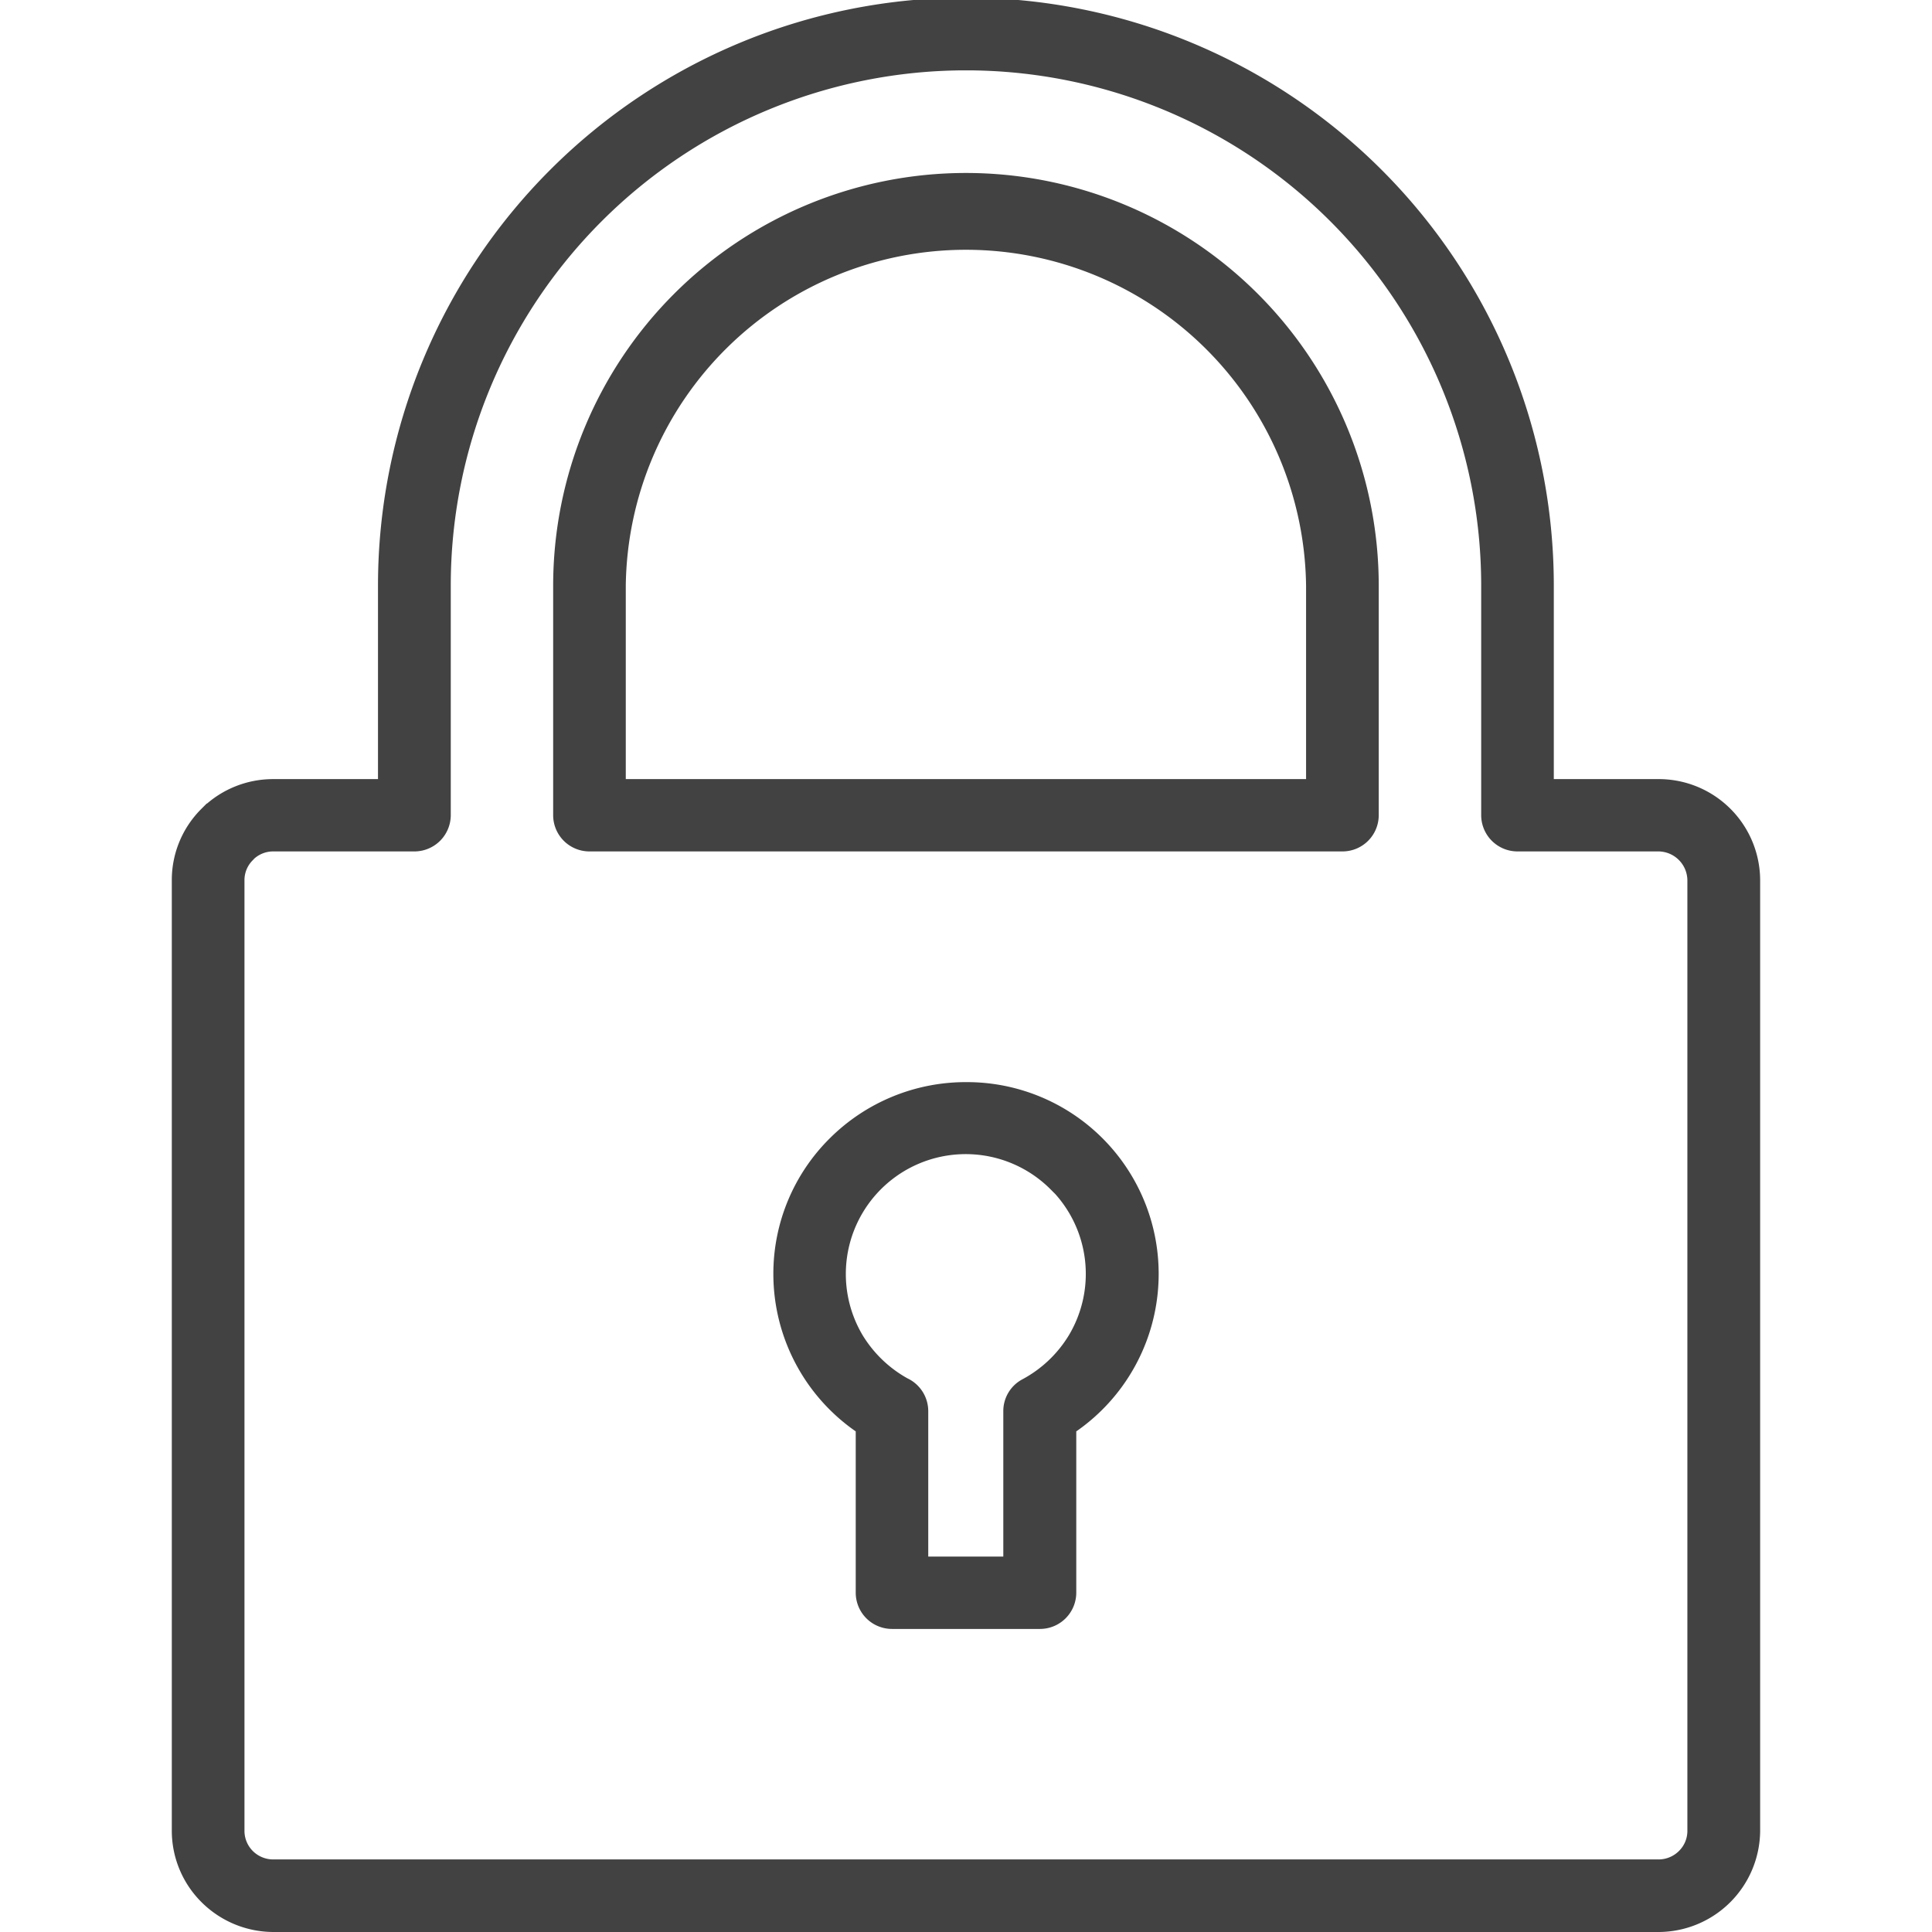
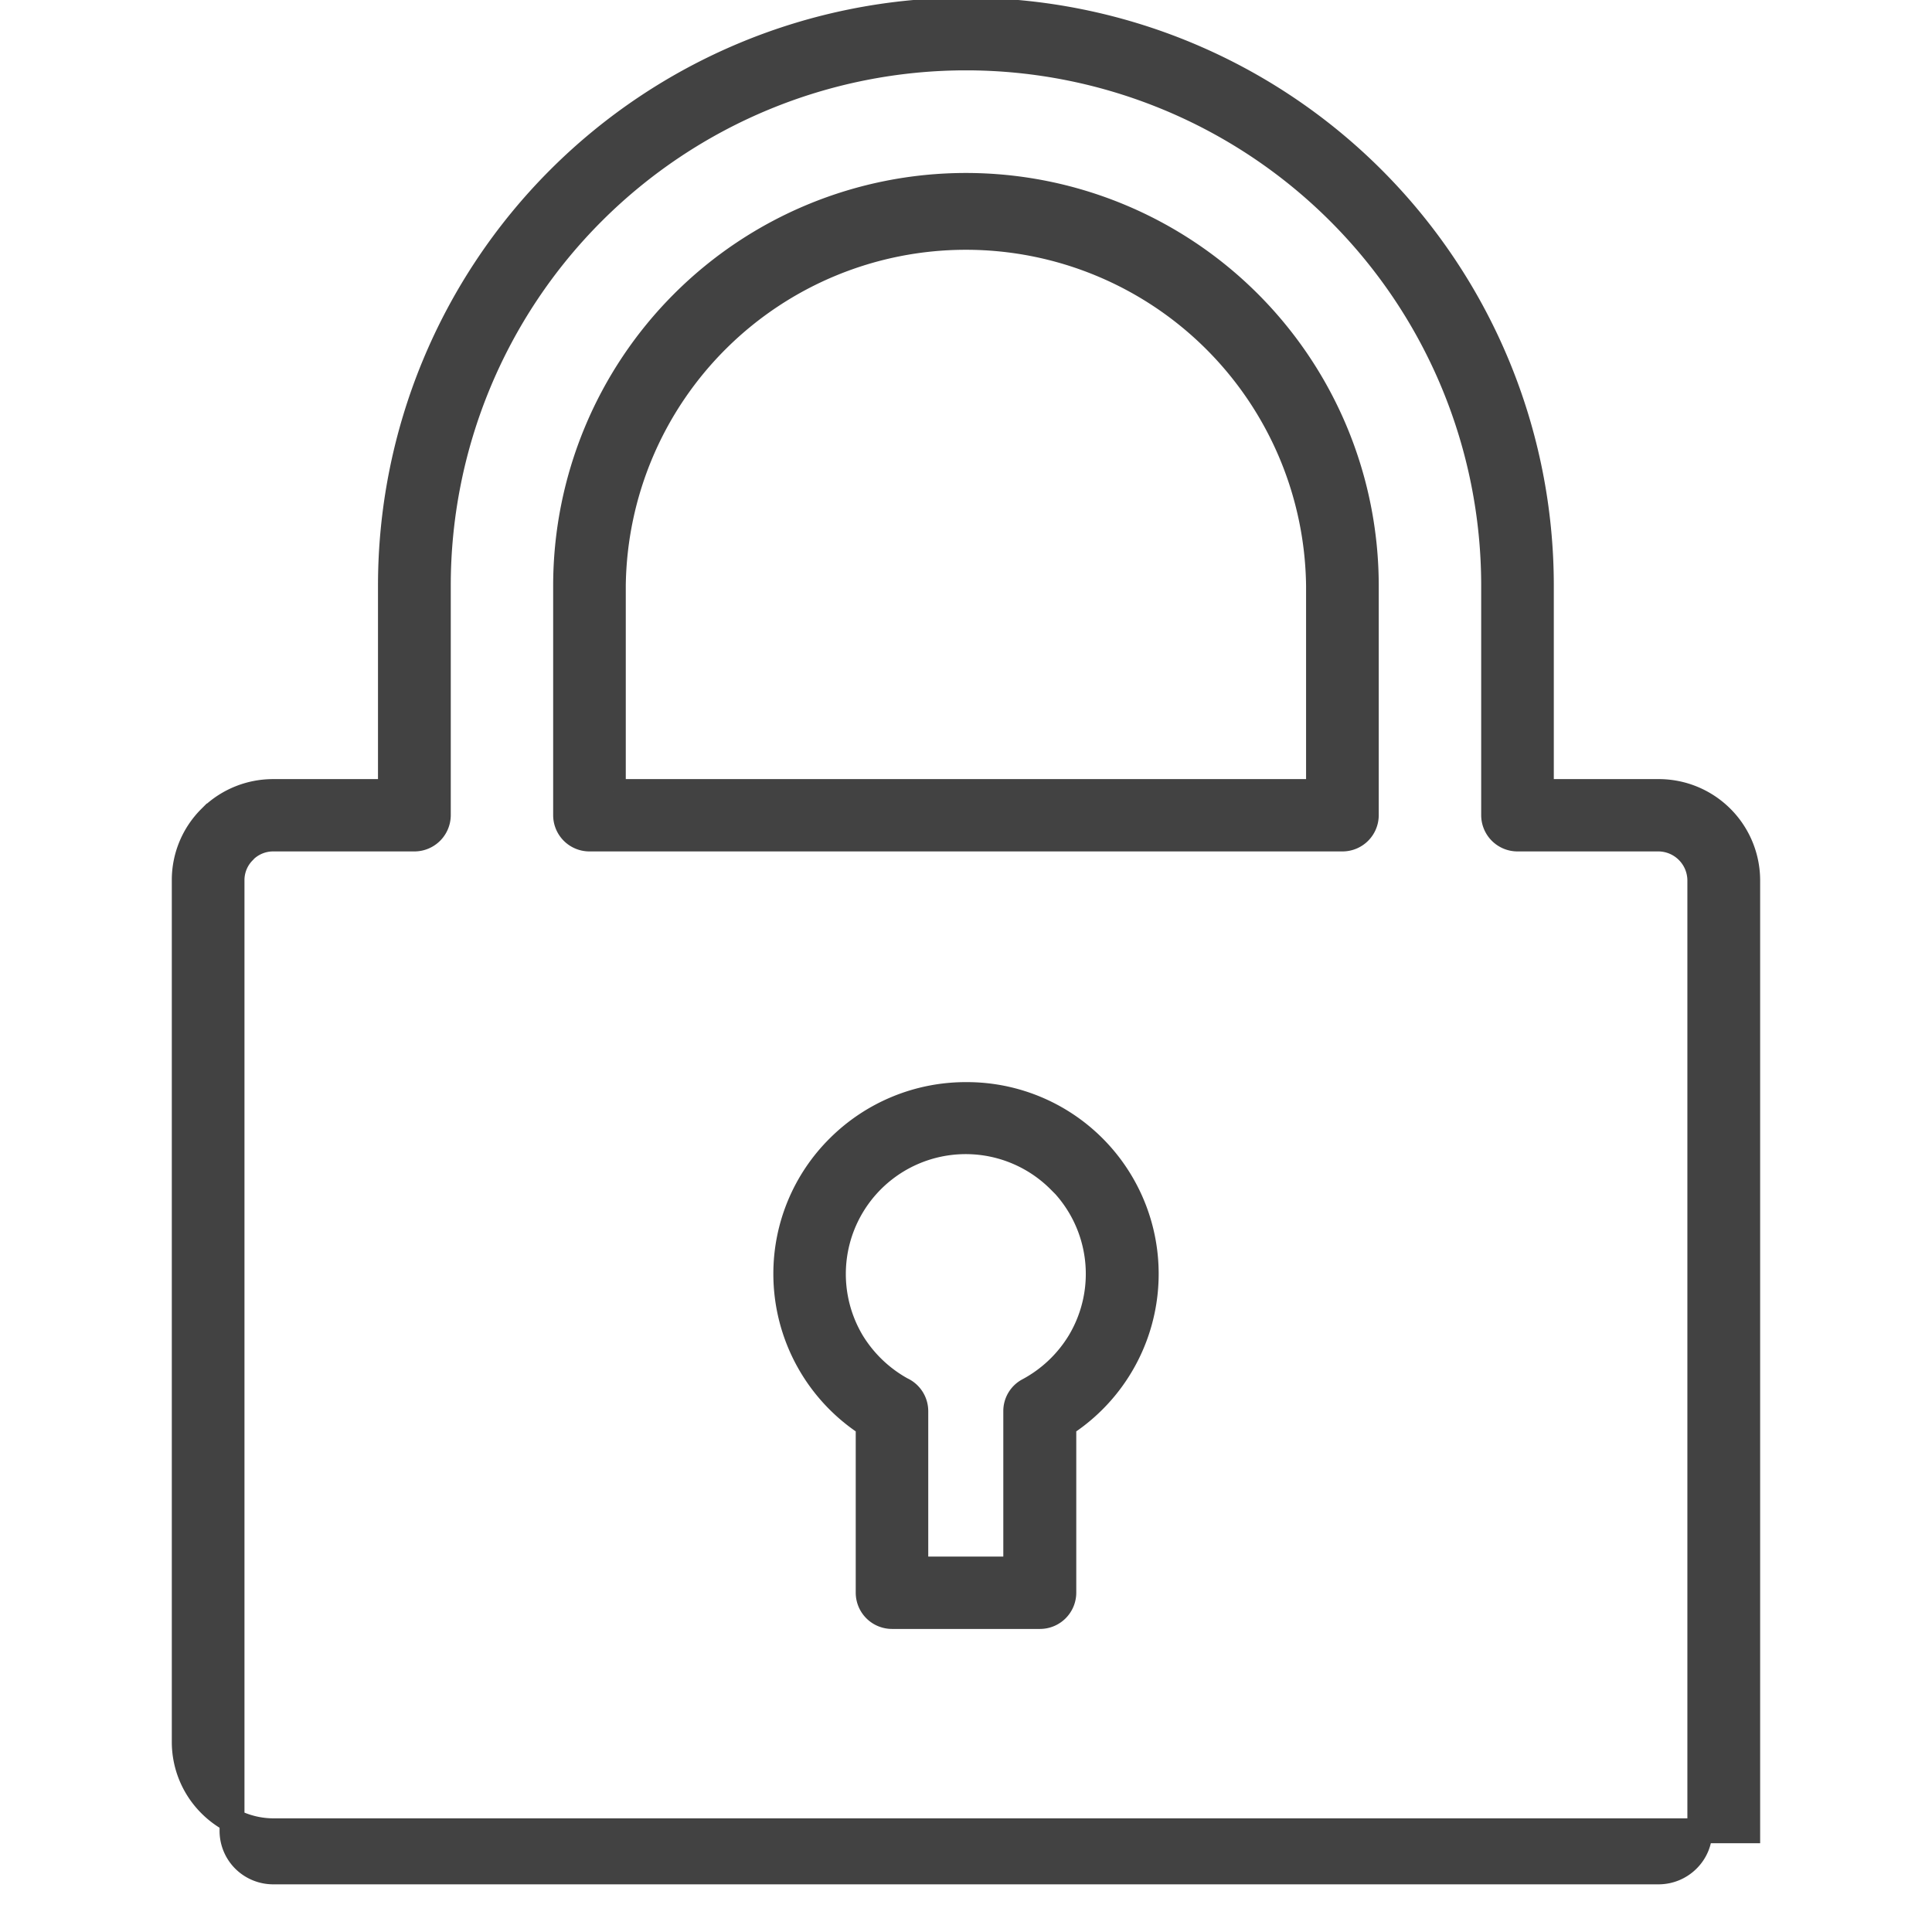
<svg xmlns="http://www.w3.org/2000/svg" width="100" height="100" viewBox="0 0 31.892 38.791">
  <defs>
    <style>.a{fill:#424242;stroke:#424242;stroke-width:0.5px;}</style>
  </defs>
  <g transform="translate(-59.79 -16.723)">
    <g transform="translate(60.04 16.973)">
-       <path class="a" d="M89.643,33.568H86.809a.479.479,0,0,1-.479-.475V28.48a10.594,10.594,0,0,0-21.189,0v4.613a.48.48,0,0,1-.48.475H61.826a.819.819,0,0,0-.562.222l-.021.024a.812.812,0,0,0-.244.58V53.482a.823.823,0,0,0,.242.584.832.832,0,0,0,.586.241H89.643a.83.83,0,0,0,.583-.241.814.814,0,0,0,.244-.584V34.393a.836.836,0,0,0-.827-.825m-2.354-.952h2.354a1.786,1.786,0,0,1,1.788,1.777V53.482a1.795,1.795,0,0,1-1.788,1.782H61.826a1.8,1.8,0,0,1-1.262-.525,1.774,1.774,0,0,1-.524-1.257V34.393a1.765,1.765,0,0,1,.524-1.256l.031-.031a1.784,1.784,0,0,1,1.23-.49h2.355V28.48a11.554,11.554,0,0,1,23.108,0v4.136Zm-4,.952H68.177a.478.478,0,0,1-.48-.475V28.484a8.038,8.038,0,0,1,16.076,0v4.609A.478.478,0,0,1,83.292,33.568Zm-14.637-.952H82.814V28.484a7.08,7.08,0,0,0-14.159,0v4.132Zm8.961,7.812a2.657,2.657,0,0,0-4.167,3.232,2.7,2.7,0,0,0,1,.96.479.479,0,0,1,.282.436v3.17h2.007v-3.17a.471.471,0,0,1,.254-.42,2.684,2.684,0,0,0,1.028-.977,2.653,2.653,0,0,0-.4-3.232ZM75.735,38.7A3.6,3.6,0,0,1,77.7,45.329V48.7a.479.479,0,0,1-.478.479H74.25a.478.478,0,0,1-.478-.479V45.329A3.6,3.6,0,0,1,72.118,42.3a3.577,3.577,0,0,1,1.059-2.544A3.617,3.617,0,0,1,75.735,38.7Z" transform="translate(-60.04 -16.973)" />
+       <path class="a" d="M89.643,33.568H86.809a.479.479,0,0,1-.479-.475V28.48a10.594,10.594,0,0,0-21.189,0v4.613a.48.48,0,0,1-.48.475H61.826a.819.819,0,0,0-.562.222l-.021.024a.812.812,0,0,0-.244.58V53.482a.823.823,0,0,0,.242.584.832.832,0,0,0,.586.241H89.643a.83.83,0,0,0,.583-.241.814.814,0,0,0,.244-.584V34.393a.836.836,0,0,0-.827-.825m-2.354-.952h2.354a1.786,1.786,0,0,1,1.788,1.777V53.482H61.826a1.8,1.8,0,0,1-1.262-.525,1.774,1.774,0,0,1-.524-1.257V34.393a1.765,1.765,0,0,1,.524-1.256l.031-.031a1.784,1.784,0,0,1,1.23-.49h2.355V28.48a11.554,11.554,0,0,1,23.108,0v4.136Zm-4,.952H68.177a.478.478,0,0,1-.48-.475V28.484a8.038,8.038,0,0,1,16.076,0v4.609A.478.478,0,0,1,83.292,33.568Zm-14.637-.952H82.814V28.484a7.08,7.08,0,0,0-14.159,0v4.132Zm8.961,7.812a2.657,2.657,0,0,0-4.167,3.232,2.7,2.7,0,0,0,1,.96.479.479,0,0,1,.282.436v3.17h2.007v-3.17a.471.471,0,0,1,.254-.42,2.684,2.684,0,0,0,1.028-.977,2.653,2.653,0,0,0-.4-3.232ZM75.735,38.7A3.6,3.6,0,0,1,77.7,45.329V48.7a.479.479,0,0,1-.478.479H74.25a.478.478,0,0,1-.478-.479V45.329A3.6,3.6,0,0,1,72.118,42.3a3.577,3.577,0,0,1,1.059-2.544A3.617,3.617,0,0,1,75.735,38.7Z" transform="translate(-60.04 -16.973)" />
    </g>
  </g>
</svg>